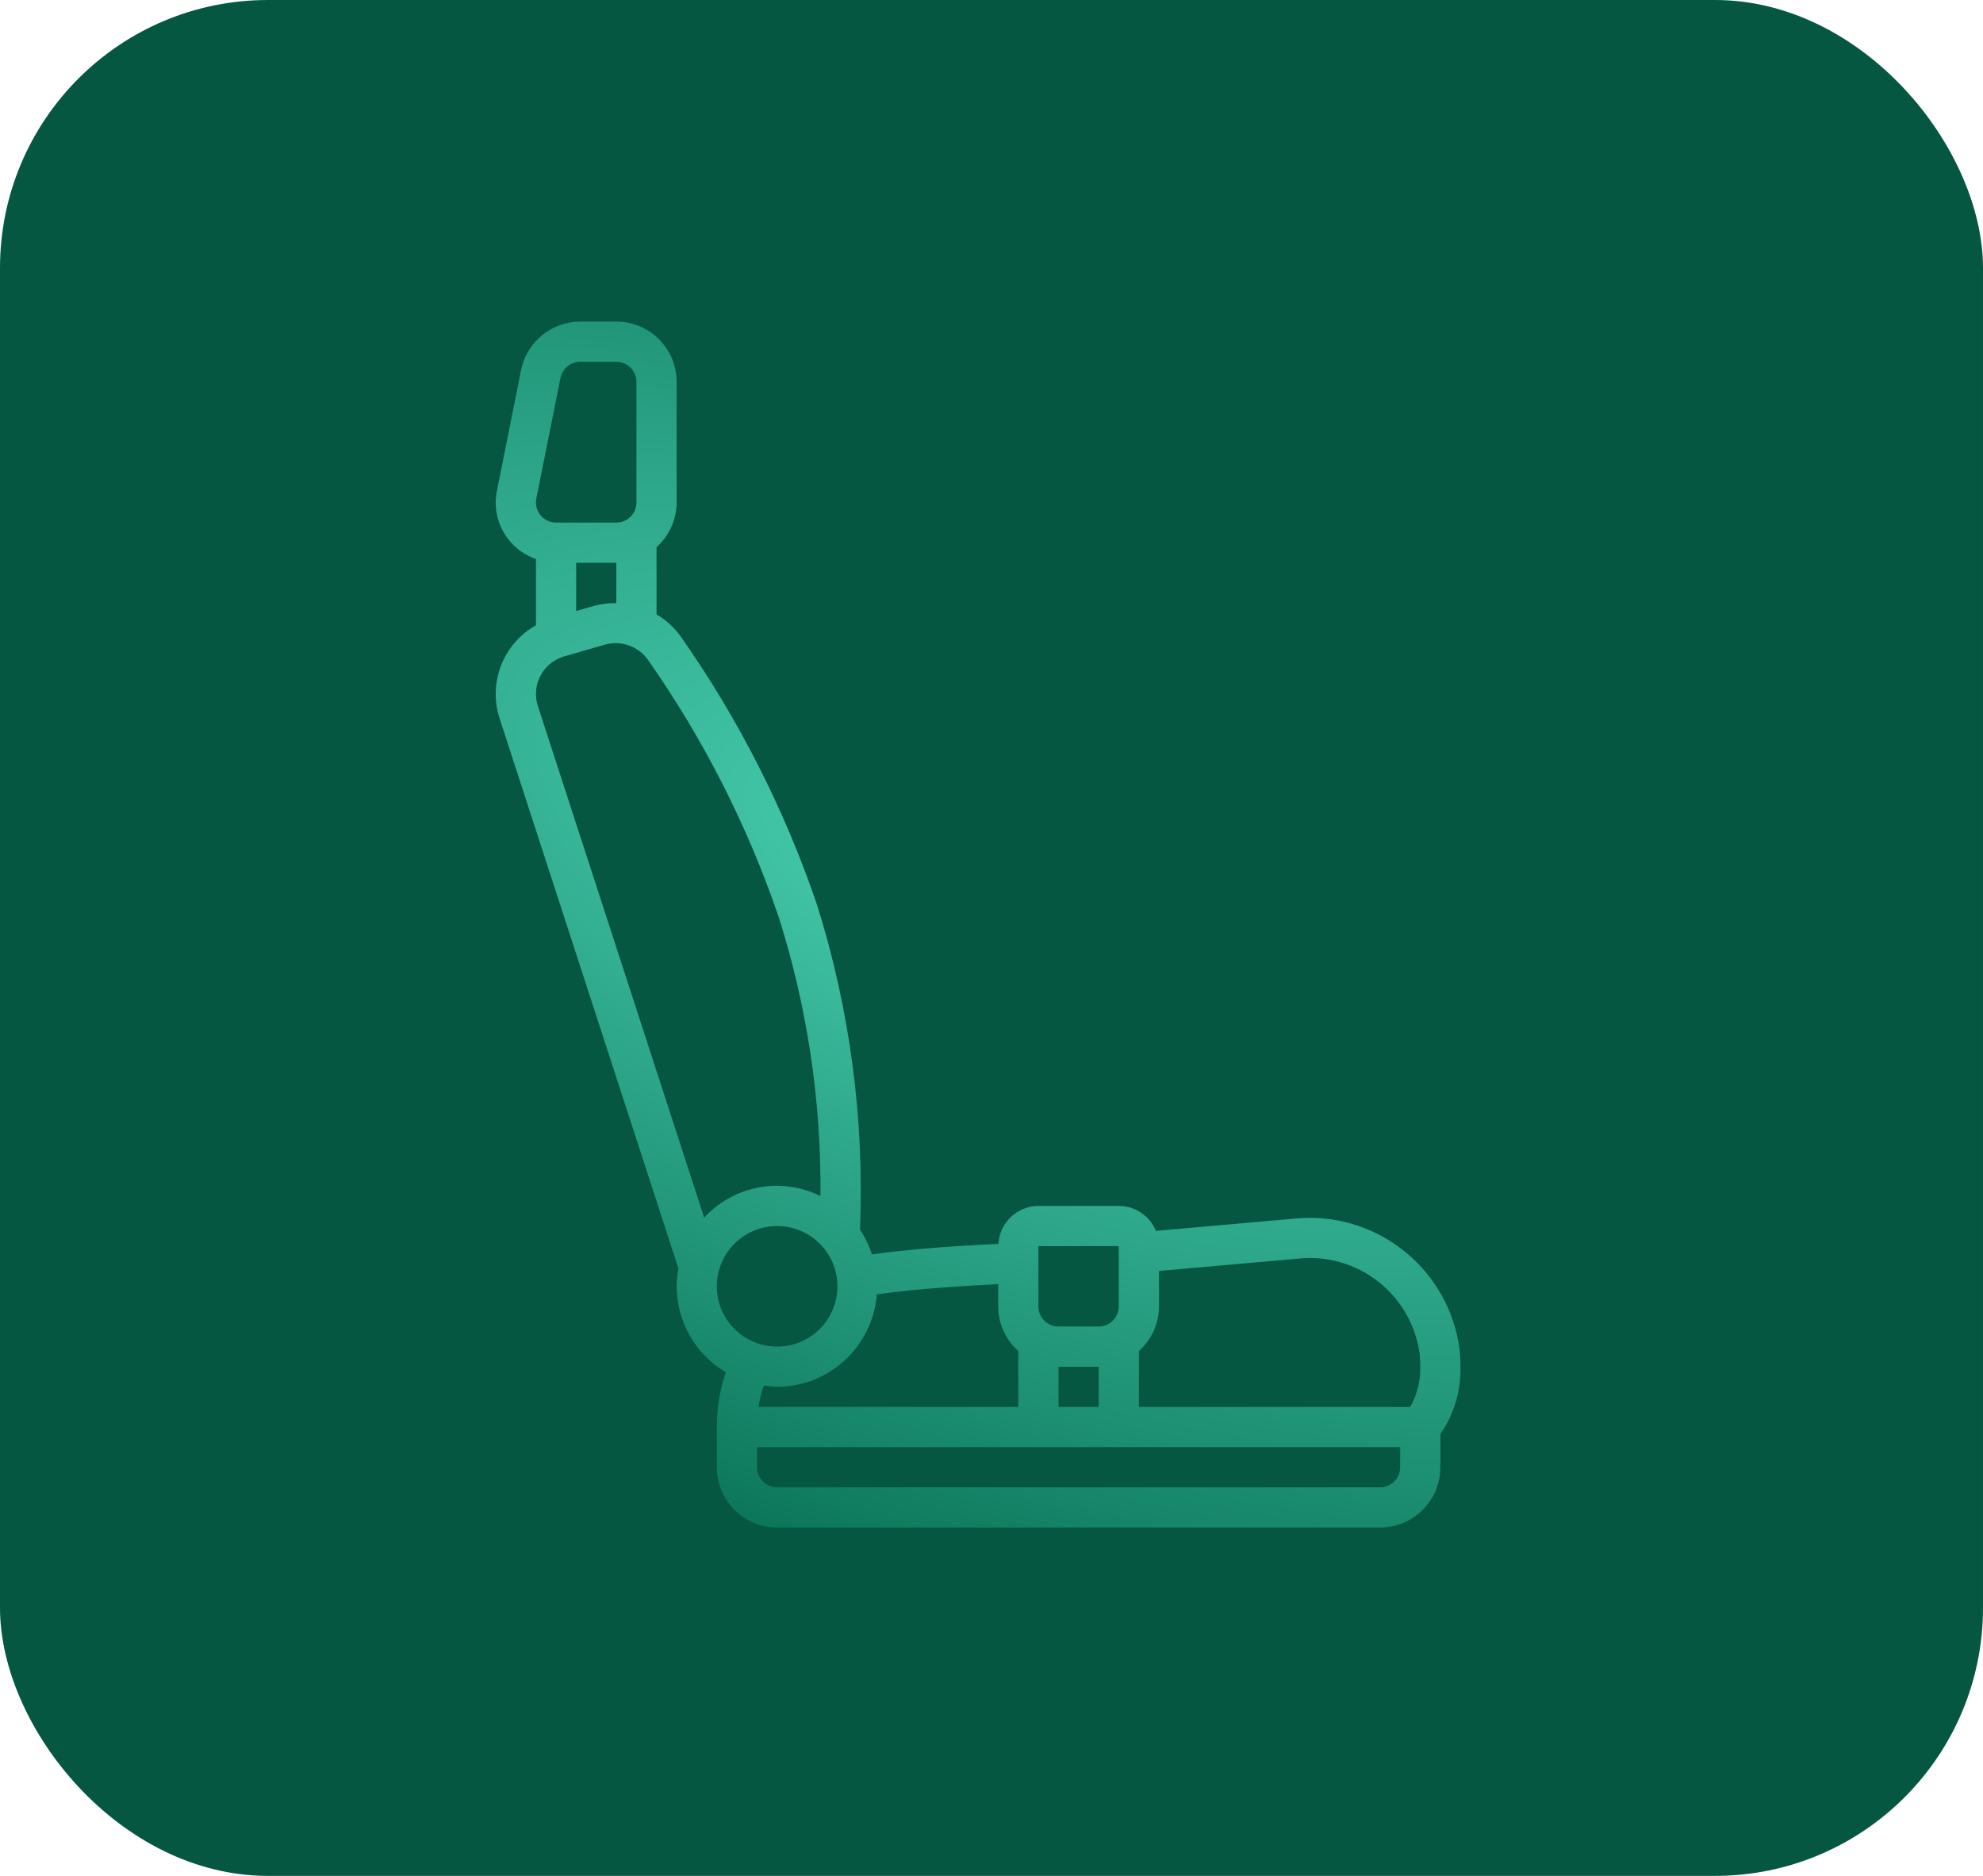
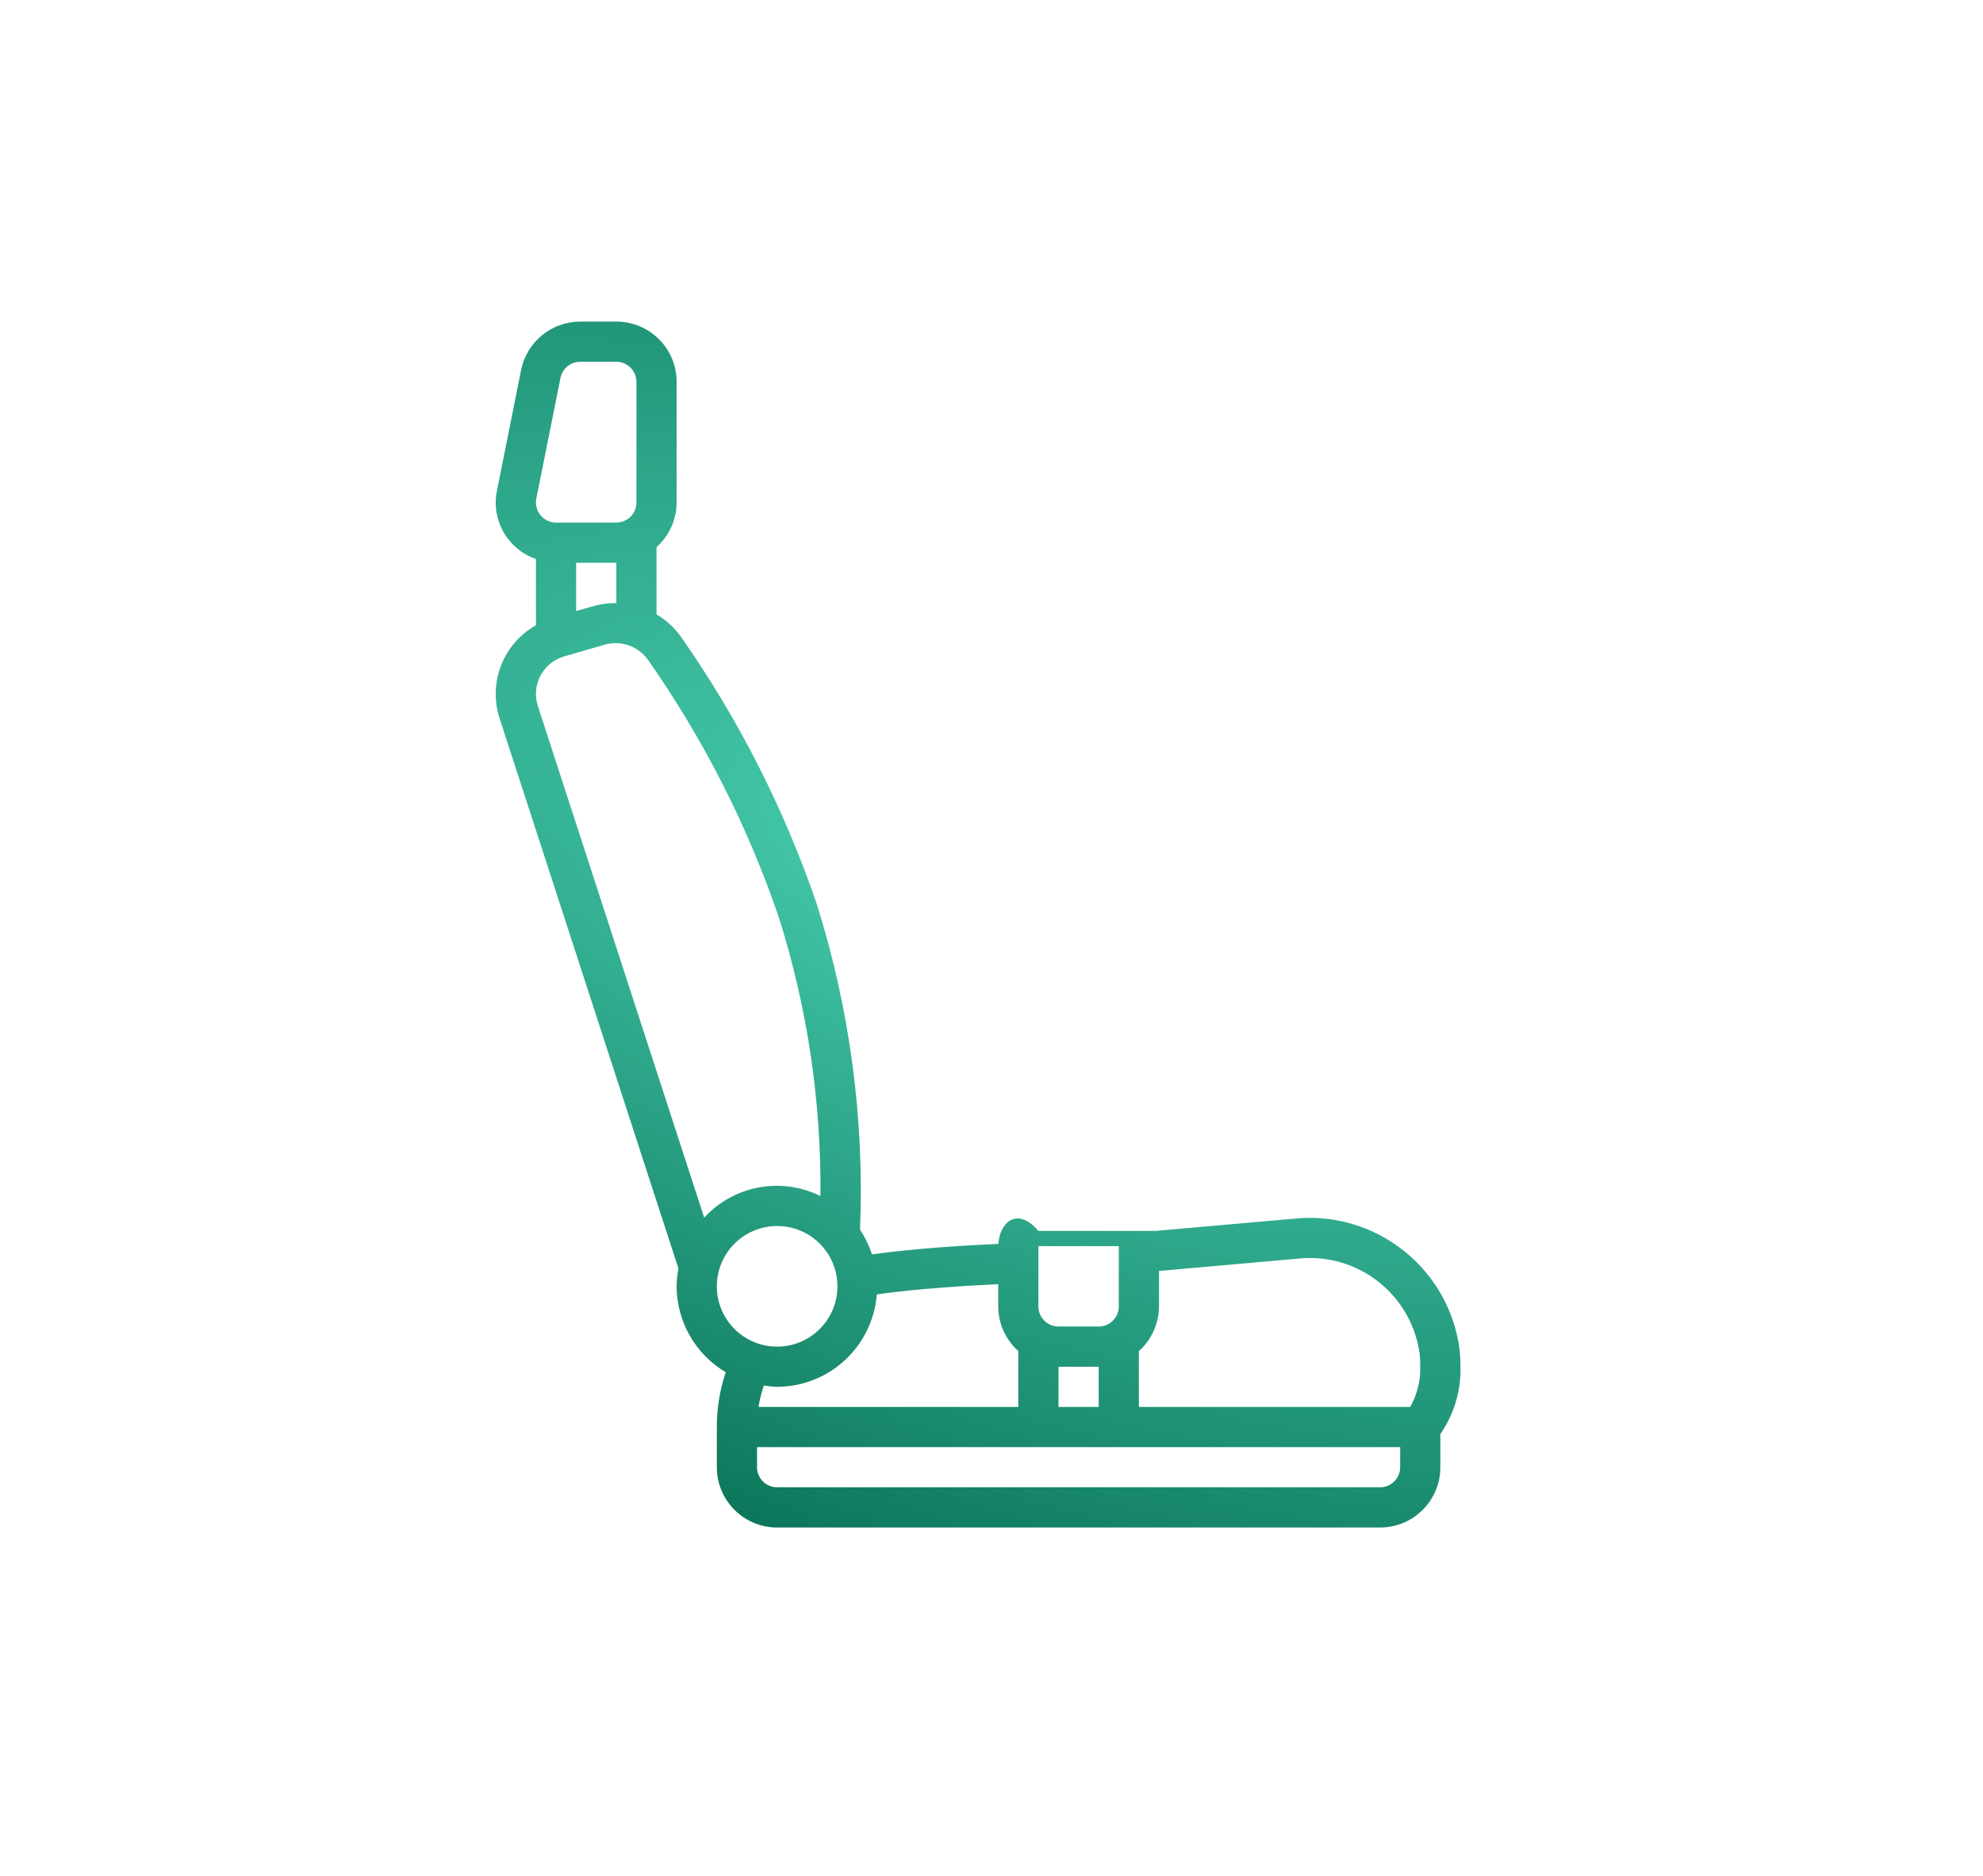
<svg xmlns="http://www.w3.org/2000/svg" width="74" height="70" viewBox="0 0 74 70" fill="none">
-   <rect width="74" height="70" rx="10" fill="#065742" />
-   <path d="M20 20.858V23.332C18.778 24.019 18.21 25.473 18.643 26.806L25.318 47.336C25.275 47.555 25.253 47.777 25.25 48C25.254 49.317 25.951 50.534 27.083 51.206C26.861 51.864 26.749 52.555 26.75 53.25V54.75C26.75 55.993 27.758 57 29 57H51.5C52.743 57 53.75 55.993 53.75 54.75V53.513C54.261 52.776 54.523 51.896 54.5 51C54.5 50.796 54.492 50.599 54.474 50.411C54.104 47.352 51.349 45.155 48.284 45.476L43.136 45.931C42.906 45.368 42.358 45.001 41.75 45H38.75C37.957 45.003 37.303 45.624 37.258 46.416C36.2 46.463 34.178 46.577 32.538 46.808C32.433 46.482 32.283 46.171 32.093 45.885C32.262 41.778 31.718 37.672 30.485 33.75C29.271 30.195 27.562 26.829 25.405 23.753C25.165 23.418 24.857 23.137 24.5 22.928V20.415C24.976 19.992 25.248 19.386 25.25 18.75V14.25C25.25 13.007 24.243 12 23 12H21.65C20.579 12.003 19.657 12.759 19.445 13.809L18.545 18.309C18.318 19.404 18.942 20.497 20 20.858ZM29 45.75C30.243 45.75 31.25 46.757 31.25 48C31.25 49.243 30.243 50.25 29 50.25C27.758 50.25 26.75 49.243 26.75 48C26.75 46.757 27.758 45.75 29 45.75ZM29 51.75C30.95 51.744 32.568 50.243 32.72 48.3C34.251 48.082 36.192 47.969 37.25 47.92V48.75C37.252 49.386 37.525 49.992 38 50.415V52.5H28.305C28.349 52.228 28.416 51.96 28.505 51.7C28.669 51.728 28.834 51.745 29 51.75ZM41 52.5H39.5V51H41V52.5ZM52.25 54.75C52.25 55.164 51.915 55.5 51.5 55.5H29C28.586 55.5 28.25 55.164 28.25 54.75V54H52.251L52.25 54.75ZM48.416 46.969C50.661 46.715 52.693 48.31 52.981 50.55C52.995 50.692 53 50.842 53 51C53.013 51.525 52.883 52.043 52.625 52.5H42.5V50.415C42.976 49.992 43.248 49.386 43.25 48.75V47.426L48.416 46.969ZM38.75 46.5H41.75V48.75C41.75 49.164 41.414 49.5 41 49.5H39.5C39.086 49.5 38.75 49.164 38.75 48.75V46.5ZM29.062 34.227C30.128 37.591 30.652 41.103 30.617 44.631C29.152 43.907 27.385 44.235 26.278 45.437L20.071 26.344C19.823 25.576 20.245 24.753 21.013 24.506C21.032 24.5 21.052 24.494 21.072 24.488L22.572 24.055C23.173 23.886 23.816 24.112 24.179 24.62C26.252 27.576 27.895 30.81 29.062 34.227ZM23 22.506C22.718 22.501 22.436 22.537 22.163 22.612L21.5 22.8V21H23L23 22.506ZM20.915 14.104C20.985 13.753 21.293 13.5 21.65 13.5H23C23.415 13.5 23.75 13.836 23.75 14.25V18.75C23.75 19.164 23.415 19.5 23 19.5H20.75C20.336 19.5 20 19.164 20 18.75C20 18.7 20.005 18.649 20.015 18.6L20.915 14.104Z" fill="url(#paint0_radial_2087_322)" />
+   <path d="M20 20.858V23.332C18.778 24.019 18.21 25.473 18.643 26.806L25.318 47.336C25.275 47.555 25.253 47.777 25.25 48C25.254 49.317 25.951 50.534 27.083 51.206C26.861 51.864 26.749 52.555 26.75 53.25V54.75C26.75 55.993 27.758 57 29 57H51.5C52.743 57 53.75 55.993 53.75 54.75V53.513C54.261 52.776 54.523 51.896 54.5 51C54.5 50.796 54.492 50.599 54.474 50.411C54.104 47.352 51.349 45.155 48.284 45.476L43.136 45.931H38.75C37.957 45.003 37.303 45.624 37.258 46.416C36.2 46.463 34.178 46.577 32.538 46.808C32.433 46.482 32.283 46.171 32.093 45.885C32.262 41.778 31.718 37.672 30.485 33.75C29.271 30.195 27.562 26.829 25.405 23.753C25.165 23.418 24.857 23.137 24.5 22.928V20.415C24.976 19.992 25.248 19.386 25.25 18.75V14.25C25.25 13.007 24.243 12 23 12H21.65C20.579 12.003 19.657 12.759 19.445 13.809L18.545 18.309C18.318 19.404 18.942 20.497 20 20.858ZM29 45.75C30.243 45.75 31.25 46.757 31.25 48C31.25 49.243 30.243 50.25 29 50.25C27.758 50.25 26.75 49.243 26.75 48C26.75 46.757 27.758 45.75 29 45.75ZM29 51.75C30.95 51.744 32.568 50.243 32.72 48.3C34.251 48.082 36.192 47.969 37.25 47.92V48.75C37.252 49.386 37.525 49.992 38 50.415V52.5H28.305C28.349 52.228 28.416 51.96 28.505 51.7C28.669 51.728 28.834 51.745 29 51.75ZM41 52.5H39.5V51H41V52.5ZM52.25 54.75C52.25 55.164 51.915 55.5 51.5 55.5H29C28.586 55.5 28.25 55.164 28.25 54.75V54H52.251L52.25 54.75ZM48.416 46.969C50.661 46.715 52.693 48.31 52.981 50.55C52.995 50.692 53 50.842 53 51C53.013 51.525 52.883 52.043 52.625 52.5H42.5V50.415C42.976 49.992 43.248 49.386 43.25 48.75V47.426L48.416 46.969ZM38.75 46.5H41.75V48.75C41.75 49.164 41.414 49.5 41 49.5H39.5C39.086 49.5 38.75 49.164 38.75 48.75V46.5ZM29.062 34.227C30.128 37.591 30.652 41.103 30.617 44.631C29.152 43.907 27.385 44.235 26.278 45.437L20.071 26.344C19.823 25.576 20.245 24.753 21.013 24.506C21.032 24.5 21.052 24.494 21.072 24.488L22.572 24.055C23.173 23.886 23.816 24.112 24.179 24.62C26.252 27.576 27.895 30.81 29.062 34.227ZM23 22.506C22.718 22.501 22.436 22.537 22.163 22.612L21.5 22.8V21H23L23 22.506ZM20.915 14.104C20.985 13.753 21.293 13.5 21.65 13.5H23C23.415 13.5 23.75 13.836 23.75 14.25V18.75C23.75 19.164 23.415 19.5 23 19.5H20.75C20.336 19.5 20 19.164 20 18.75C20 18.7 20.005 18.649 20.015 18.6L20.915 14.104Z" fill="url(#paint0_radial_2087_322)" />
  <defs>
    <radialGradient id="paint0_radial_2087_322" cx="0" cy="0" r="1" gradientUnits="userSpaceOnUse" gradientTransform="translate(37.182 32.439) rotate(109.947) scale(26.129 61.738)">
      <stop stop-color="#49CFB1" />
      <stop offset="1" stop-color="#0C765A" />
    </radialGradient>
  </defs>
</svg>